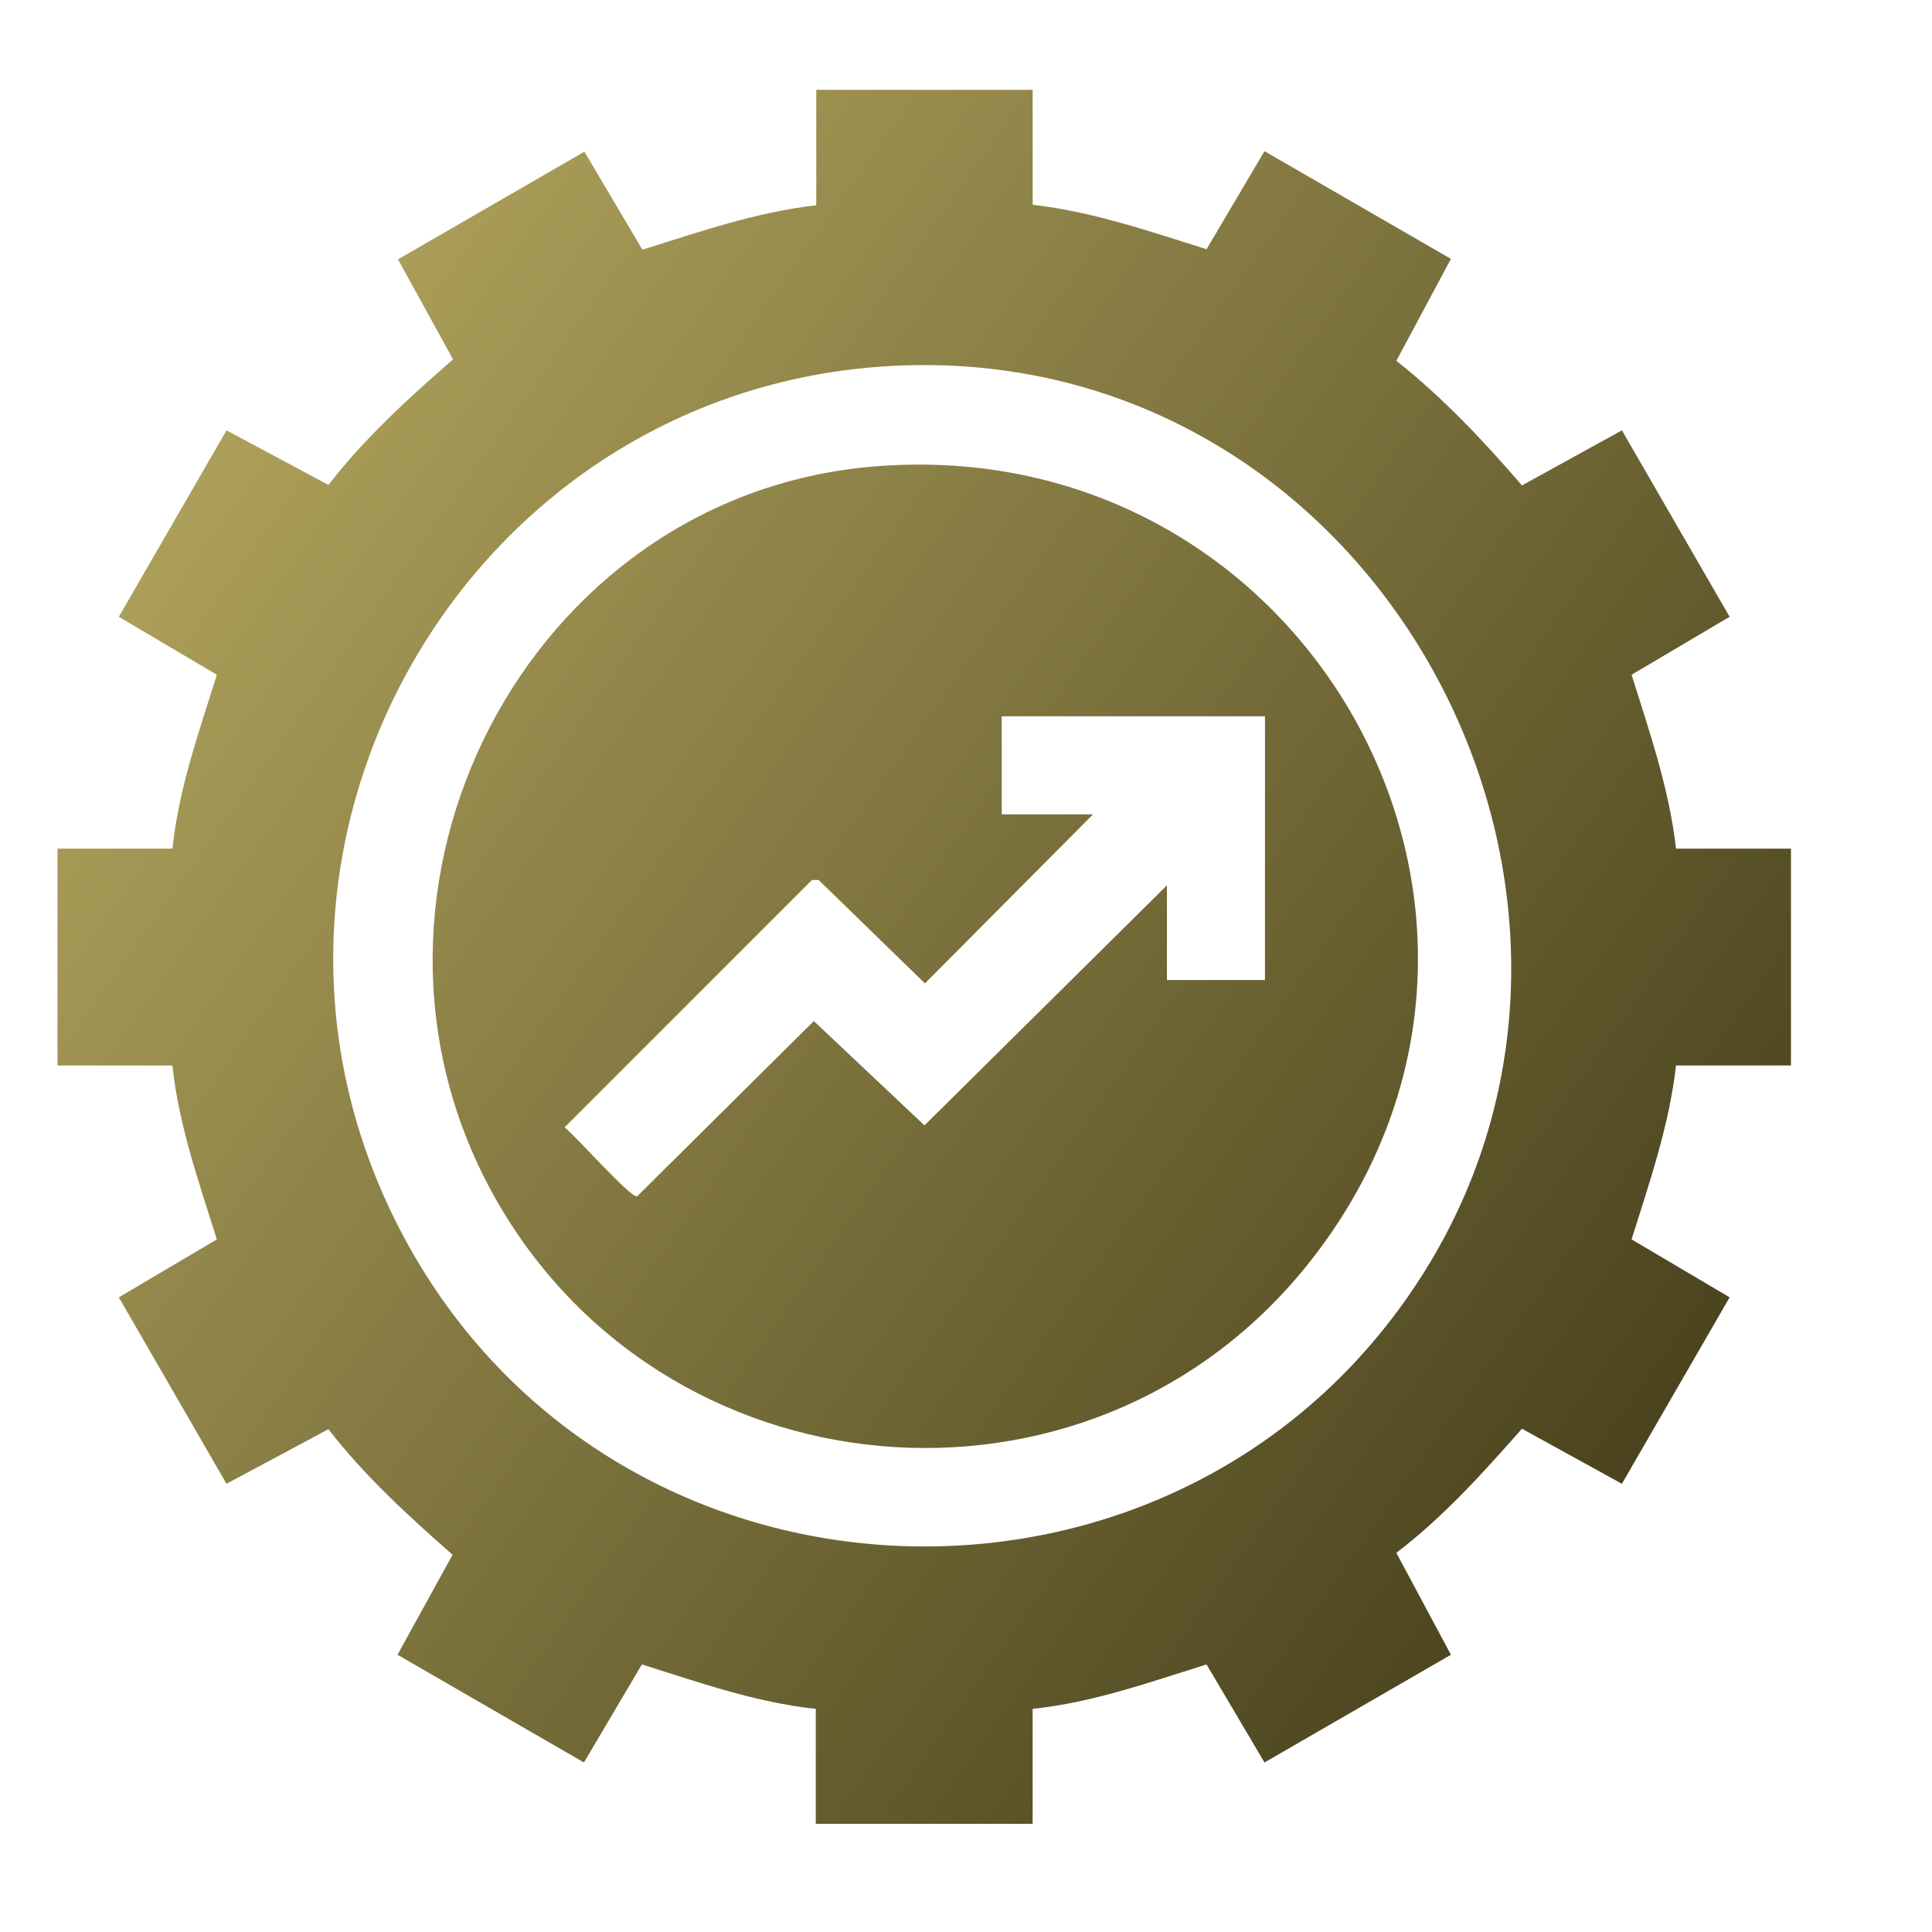
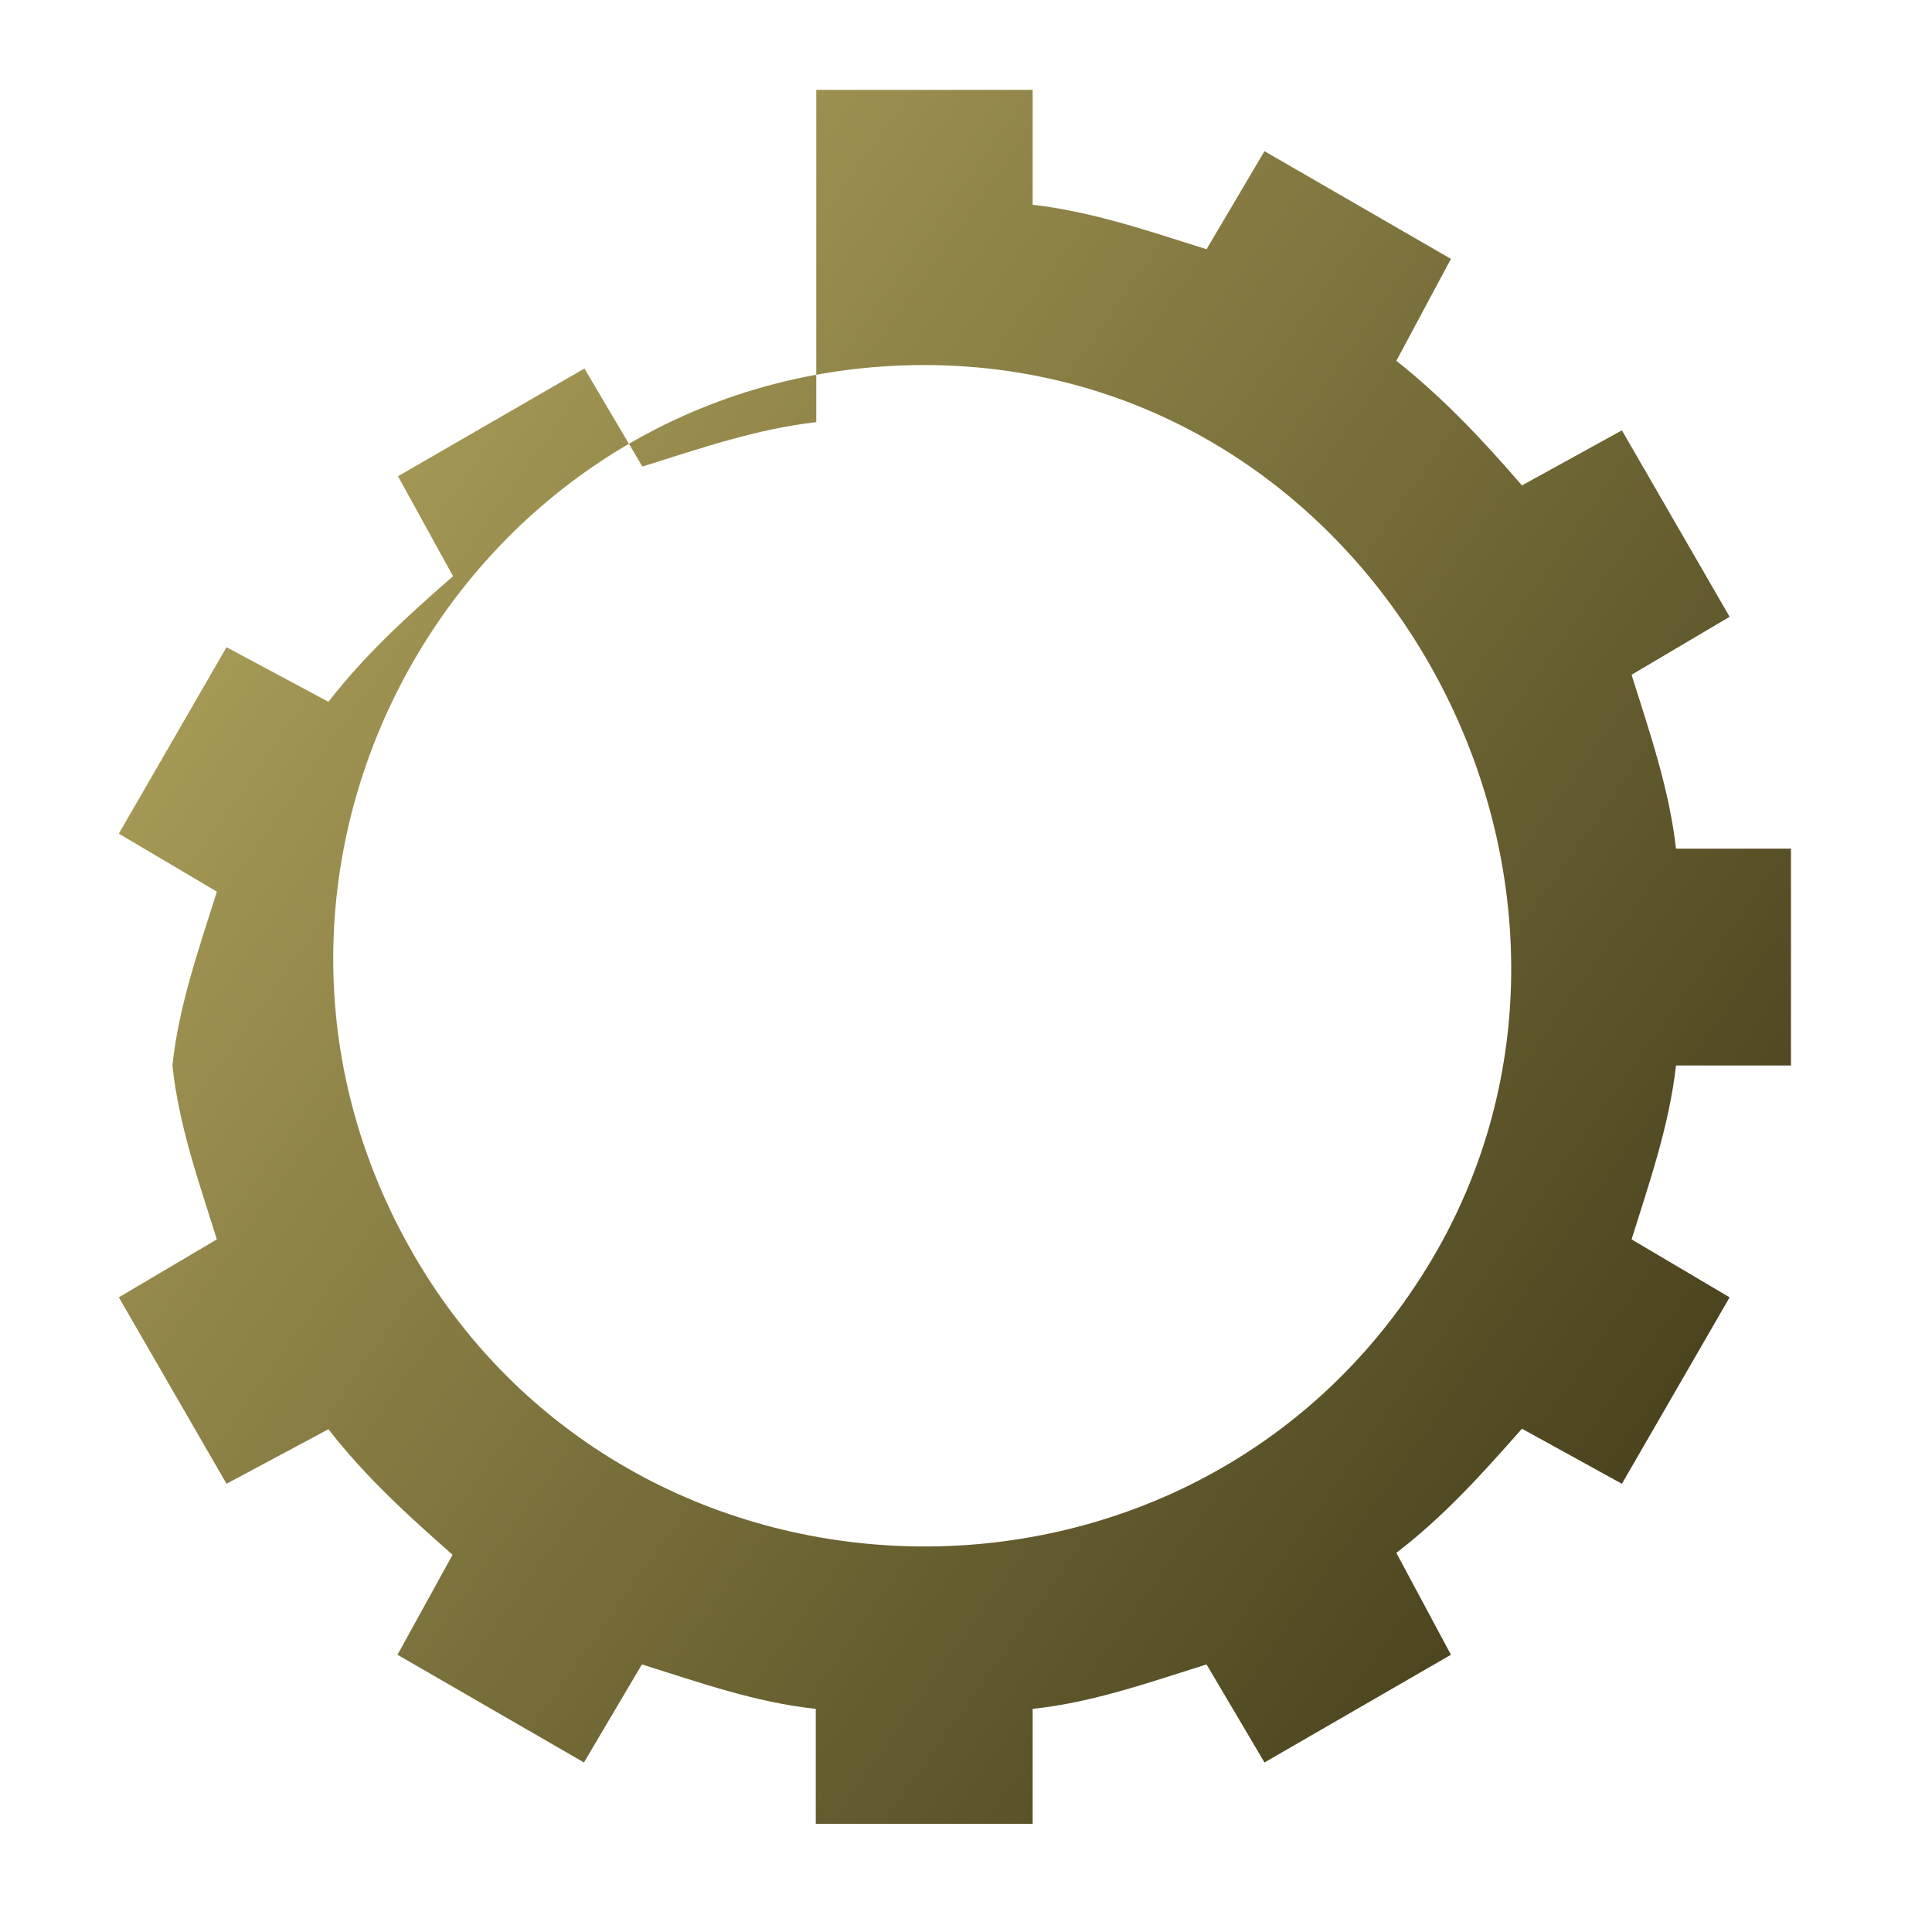
<svg xmlns="http://www.w3.org/2000/svg" xmlns:xlink="http://www.w3.org/1999/xlink" id="Layer_1" data-name="Layer 1" viewBox="0 0 40 40">
  <defs>
    <style>
      .cls-1 {
        fill: url(#linear-gradient-2);
      }

      .cls-2 {
        fill: url(#linear-gradient);
      }
    </style>
    <linearGradient id="linear-gradient" x1="2.87" y1="8.24" x2="35.61" y2="31.52" gradientUnits="userSpaceOnUse">
      <stop offset="0" stop-color="#b1a45d" />
      <stop offset="1" stop-color="#453e1b" />
    </linearGradient>
    <linearGradient id="linear-gradient-2" x1="2.86" y1="8.25" x2="35.6" y2="31.53" xlink:href="#linear-gradient" />
  </defs>
-   <path class="cls-2" d="M21.38,1.86v2.38c1.24.14,2.42.55,3.6.92l1.2-2.03,3.86,2.23-1.13,2.11c.96.76,1.8,1.65,2.6,2.58l2.07-1.14,2.23,3.86-2.03,1.2c.37,1.18.78,2.36.92,3.6h2.38v4.49h-2.38c-.14,1.24-.55,2.42-.92,3.6l2.03,1.2-2.23,3.86-2.07-1.14c-.81.92-1.62,1.82-2.6,2.57l1.13,2.11-3.86,2.23-1.2-2.03c-1.18.37-2.36.79-3.6.92v2.38h-4.49v-2.38c-1.24-.13-2.42-.55-3.6-.92l-1.2,2.03-3.86-2.23,1.14-2.07c-.92-.81-1.82-1.63-2.57-2.6l-2.11,1.13-2.23-3.86,2.03-1.2c-.37-1.18-.79-2.36-.92-3.6H1.19v-4.49h2.38c.13-1.24.55-2.42.92-3.6l-2.03-1.2,2.23-3.86,2.11,1.13c.75-.97,1.65-1.79,2.58-2.6l-1.14-2.07,3.86-2.23,1.2,2.03c1.18-.37,2.36-.78,3.6-.92V1.86h4.49ZM18.91,7.56c-9.22.17-14.95,10.18-10.44,18.25s16.21,8.33,21.07.44-.97-18.86-10.63-18.69Z" />
-   <path class="cls-1" d="M18.07,9.66c9.06-.77,14.7,9.46,8.98,16.55-4.54,5.63-13.38,4.81-16.85-1.5s.7-14.44,7.87-15.05ZM26.21,14.83h-5.47v2.03h1.89l-3.48,3.5-2.2-2.14h-.14l-5.12,5.12c.22.17,1.36,1.46,1.5,1.43l3.66-3.63,2.29,2.16,5.02-4.97v1.96h2.03v-5.47Z" />
+   <path class="cls-2" d="M21.38,1.86v2.38c1.24.14,2.42.55,3.6.92l1.2-2.03,3.86,2.23-1.13,2.11c.96.76,1.8,1.65,2.6,2.58l2.07-1.14,2.23,3.86-2.03,1.2c.37,1.18.78,2.36.92,3.6h2.38v4.49h-2.38c-.14,1.24-.55,2.42-.92,3.6l2.03,1.2-2.23,3.86-2.07-1.14c-.81.92-1.62,1.82-2.6,2.57l1.13,2.11-3.86,2.23-1.2-2.03c-1.18.37-2.36.79-3.6.92v2.38h-4.49v-2.38c-1.24-.13-2.42-.55-3.6-.92l-1.2,2.03-3.86-2.23,1.14-2.07c-.92-.81-1.82-1.63-2.57-2.6l-2.11,1.13-2.23-3.86,2.03-1.2c-.37-1.18-.79-2.36-.92-3.6H1.19h2.38c.13-1.24.55-2.42.92-3.6l-2.03-1.2,2.23-3.86,2.11,1.13c.75-.97,1.65-1.79,2.58-2.6l-1.14-2.07,3.86-2.23,1.2,2.03c1.18-.37,2.36-.78,3.6-.92V1.86h4.49ZM18.91,7.56c-9.22.17-14.95,10.18-10.44,18.25s16.21,8.33,21.07.44-.97-18.86-10.63-18.69Z" />
</svg>